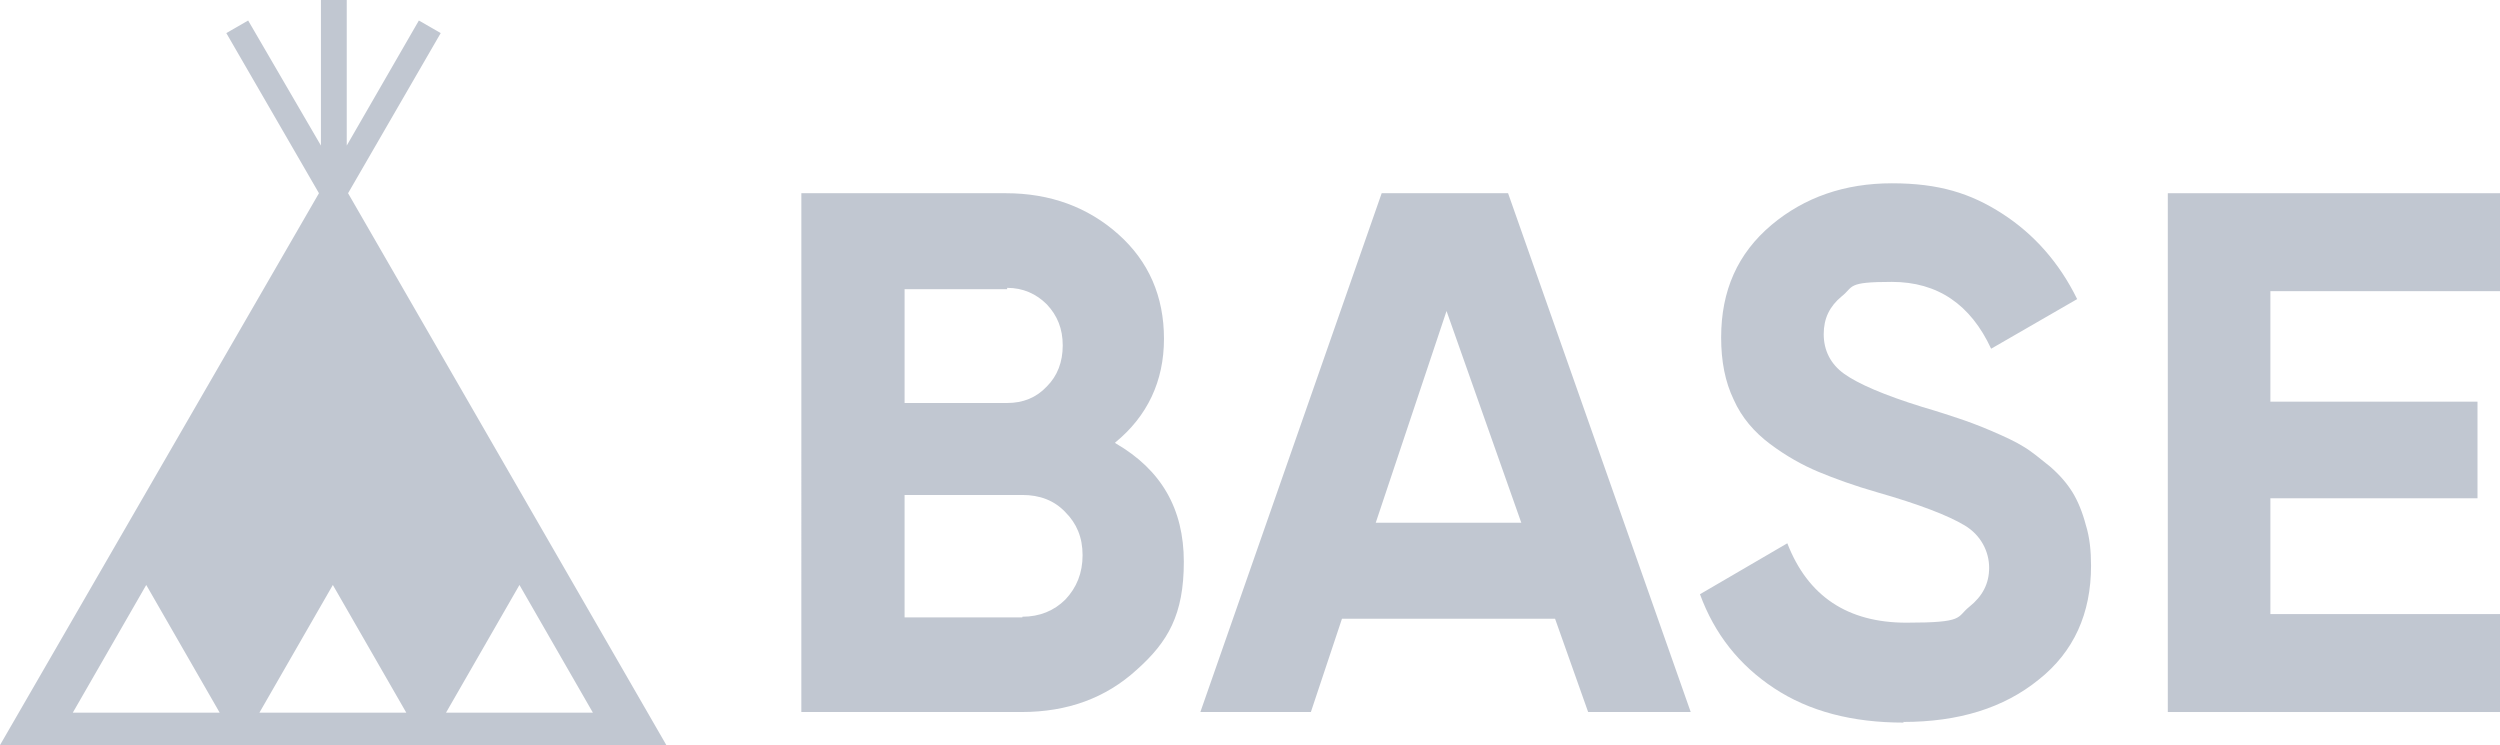
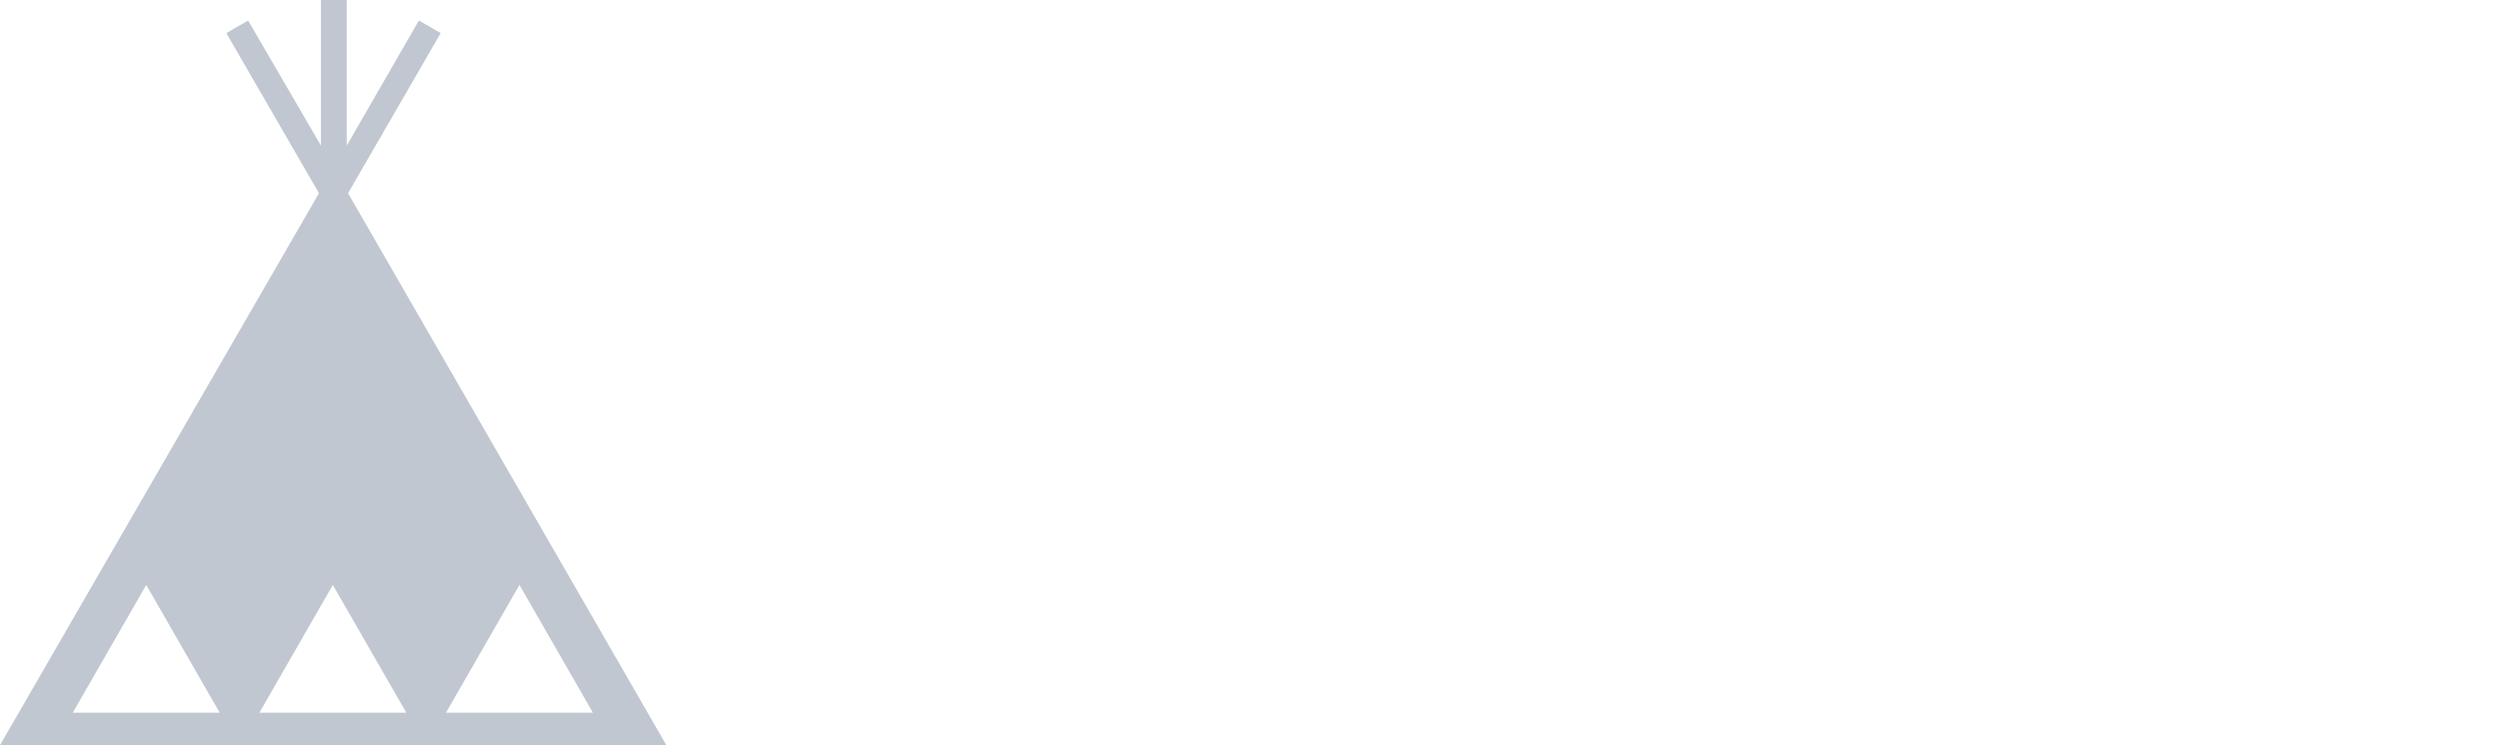
<svg xmlns="http://www.w3.org/2000/svg" id="_レイヤー_1" data-name="レイヤー_1" version="1.1" viewBox="0 0 377.8 112.6">
  <defs>
    <style>
      .st0 {
        fill: #c1c7d1;
      }
    </style>
  </defs>
  <g>
-     <path class="st0" d="M168.6,67c6.9,4,10.3,9.9,10.3,17.9s-2.4,12.1-7.1,16.3c-4.7,4.3-10.5,6.4-17.4,6.4h-33.3V29.2h30.9c6.7,0,12.4,2.1,17,6.2,4.6,4.1,6.9,9.4,6.9,15.8s-2.5,11.7-7.4,15.7ZM152.2,43.7h-15.5v17.2h15.5c2.4,0,4.4-.8,6-2.5,1.6-1.6,2.4-3.7,2.4-6.2s-.8-4.5-2.4-6.2c-1.6-1.6-3.6-2.5-6-2.5ZM154.5,93.2c2.6,0,4.8-.9,6.5-2.6,1.7-1.8,2.6-4,2.6-6.7s-.9-4.8-2.6-6.5c-1.7-1.8-3.9-2.6-6.5-2.6h-17.8v18.5h17.8Z" />
-     <path class="st0" d="M240,107.6l-5-14.1h-32.2l-4.7,14.1h-16.7l27.4-78.4h19.1l27.6,78.4h-15.7ZM207.8,79h22.1l-11.3-32-10.7,32Z" />
-     <path class="st0" d="M287.7,109.2c-7.8,0-14.3-1.7-19.6-5.2-5.3-3.5-9-8.2-11.2-14.2l13.2-7.7c3.1,8,9.1,12,18,12s7.5-.8,9.5-2.4c2-1.6,3-3.5,3-5.9s-1.2-4.9-3.7-6.4c-2.5-1.5-6.9-3.2-13.2-5-3.5-1-6.5-2.1-8.9-3.1-2.4-1-4.9-2.4-7.3-4.2-2.4-1.8-4.3-4-5.5-6.7-1.3-2.7-1.9-5.8-1.9-9.4,0-7.1,2.5-12.7,7.6-17,5-4.2,11.1-6.3,18.2-6.3s11.9,1.5,16.7,4.6c4.8,3.1,8.6,7.4,11.3,12.9l-13,7.5c-3.1-6.7-8.1-10.1-15-10.1s-5.7.7-7.6,2.2c-1.8,1.5-2.7,3.3-2.7,5.7s1,4.5,3.1,6c2.1,1.5,6,3.2,11.8,5,2.4.7,4.2,1.3,5.4,1.7,1.2.4,2.9,1,5,1.9,2.1.9,3.8,1.7,4.9,2.4,1.2.7,2.5,1.8,4,3,1.5,1.3,2.6,2.6,3.4,3.9.8,1.3,1.5,3,2,4.9.6,1.9.8,4,.8,6.2,0,7.2-2.6,13-7.9,17.2-5.3,4.3-12.1,6.4-20.5,6.4Z" />
-     <path class="st0" d="M343.1,92.8h34.7v14.8h-50.2V29.2h50.2v14.8h-34.7v16.7h31.3v14.6h-31.3v17.6Z" />
-   </g>
+     </g>
  <path class="st0" d="M100.7,112.6L52.6,29.2h0l14-24.2-3.3-1.9-10.9,18.9V0h-3.9v22L37.5,3.1l-3.3,1.9,14,24.2h0L0,112.6h100.7ZM78.5,88.4l11.1,19.3h-22.2l11.1-19.3ZM50.3,88.4l11.1,19.3h-22.2l11.1-19.3ZM33.3,107.7H11l11.1-19.3,11.1,19.3Z" />
</svg>